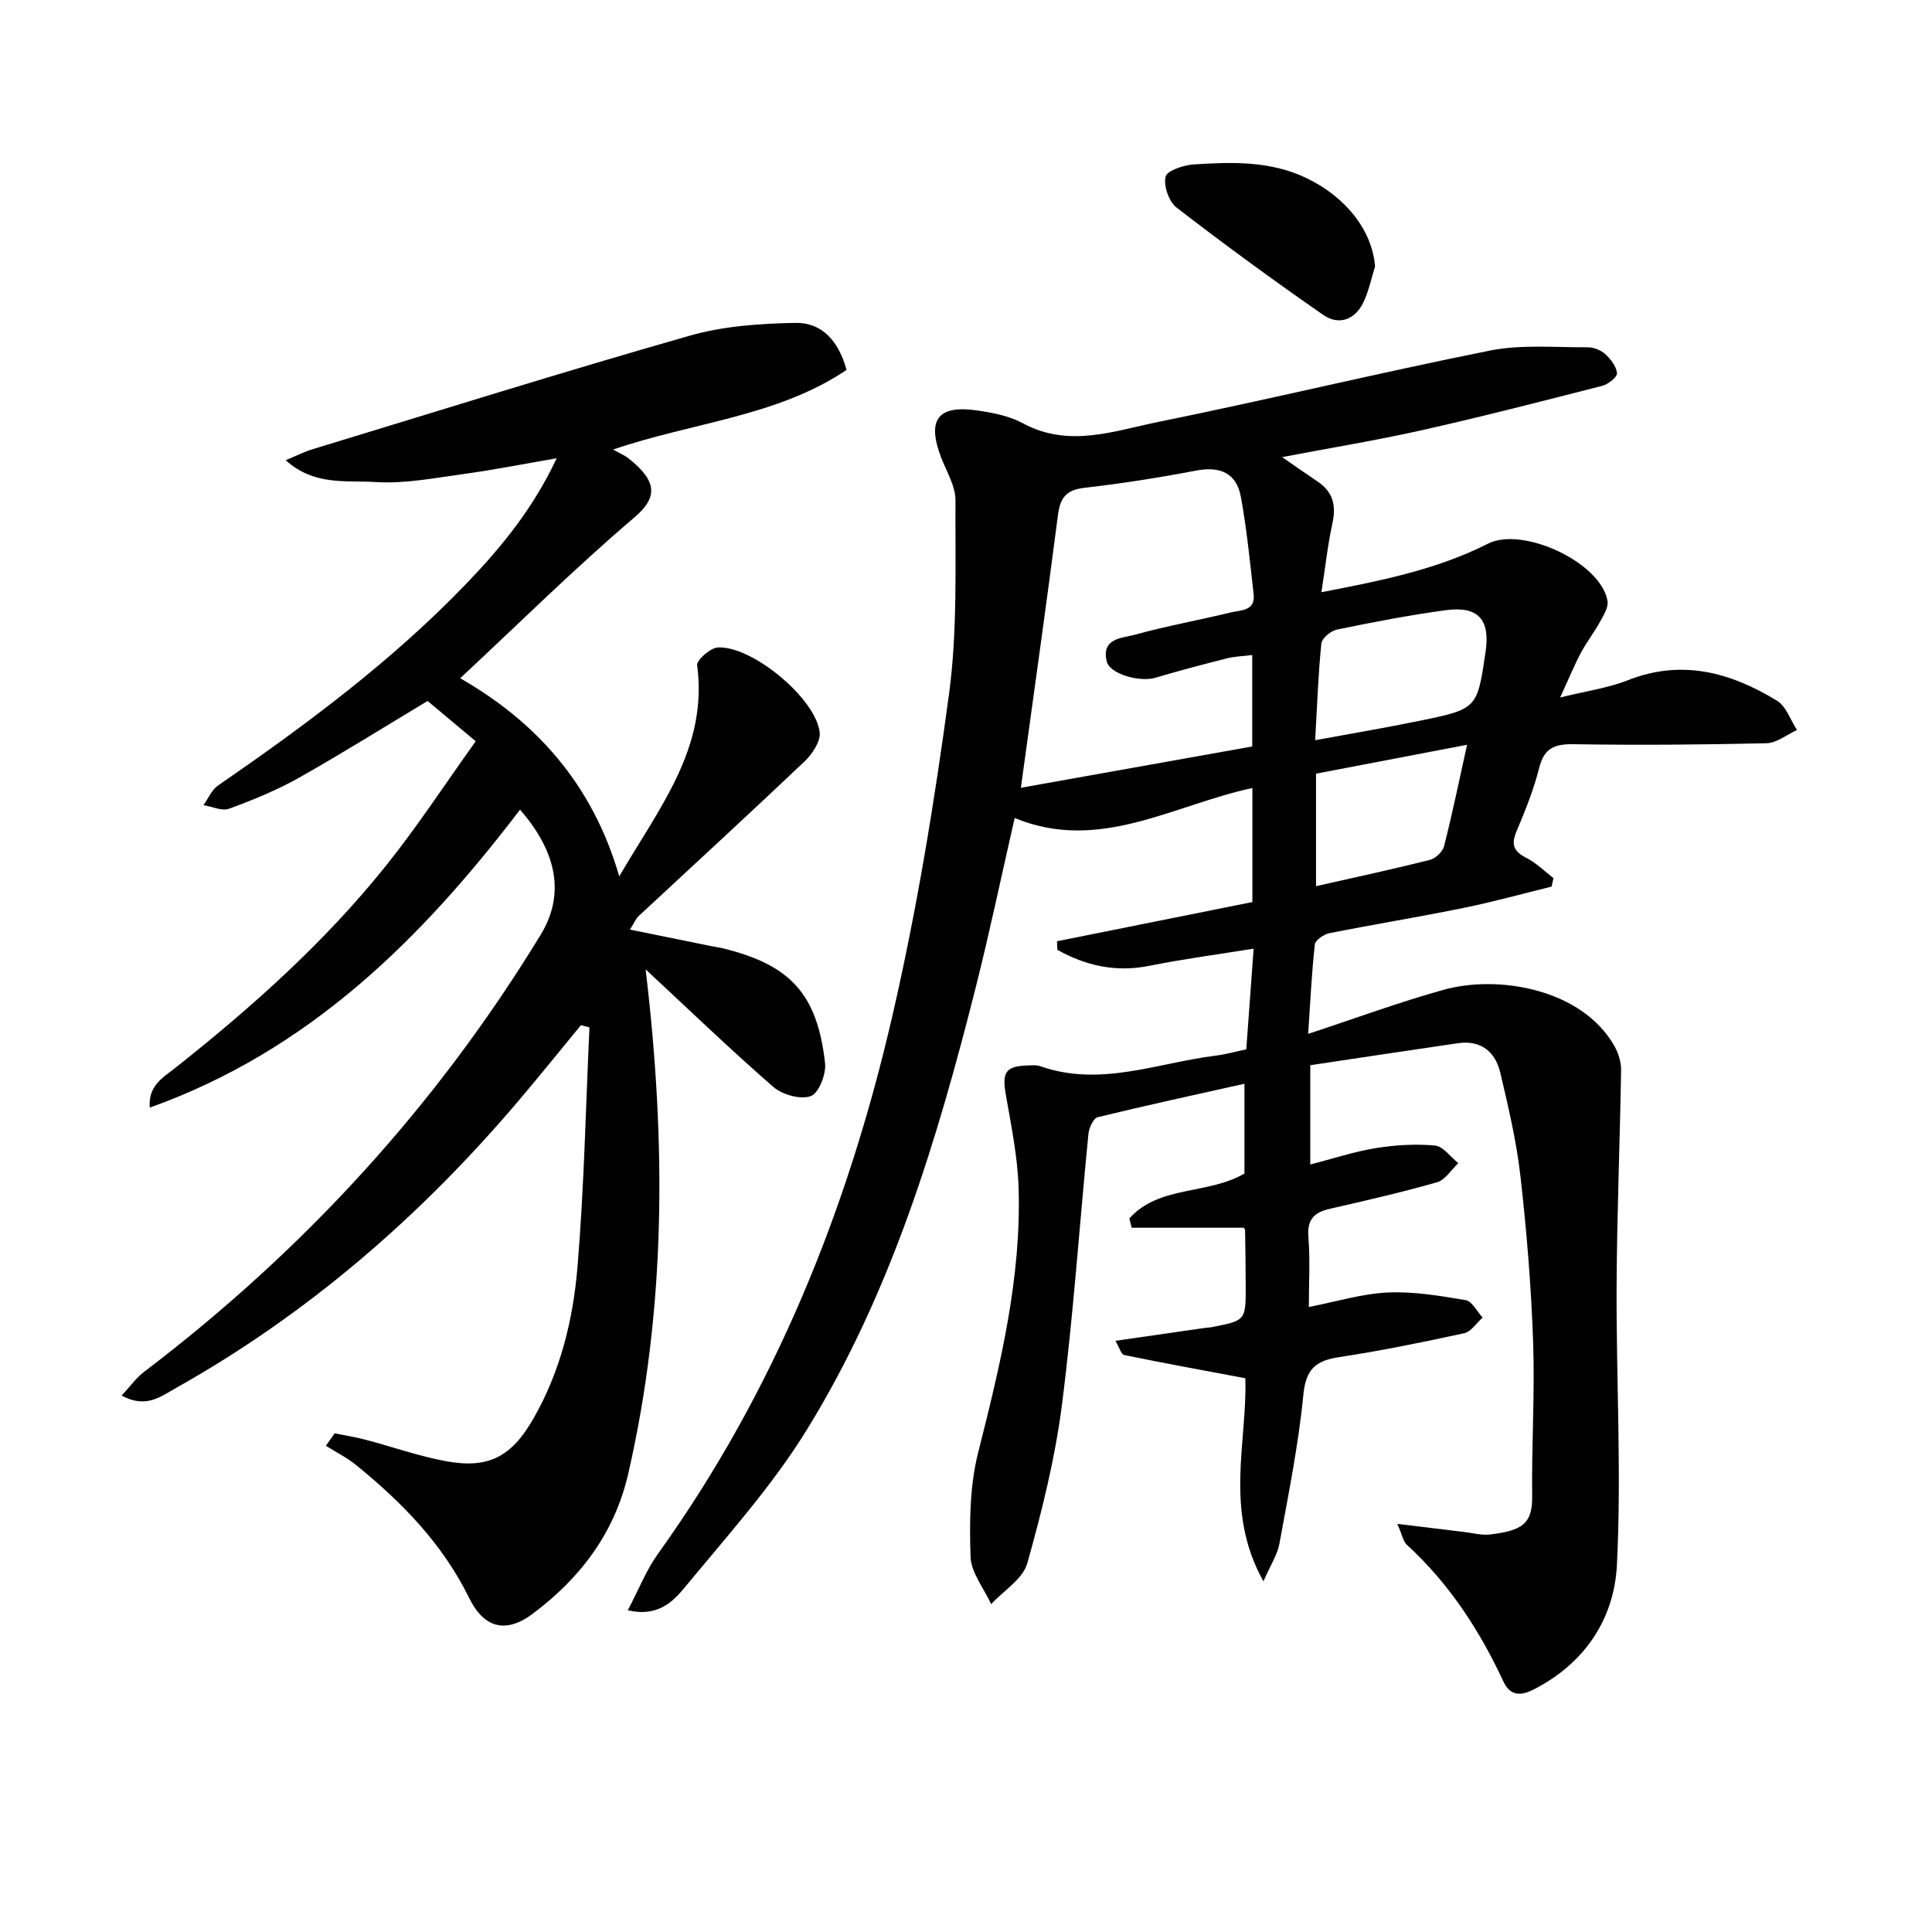
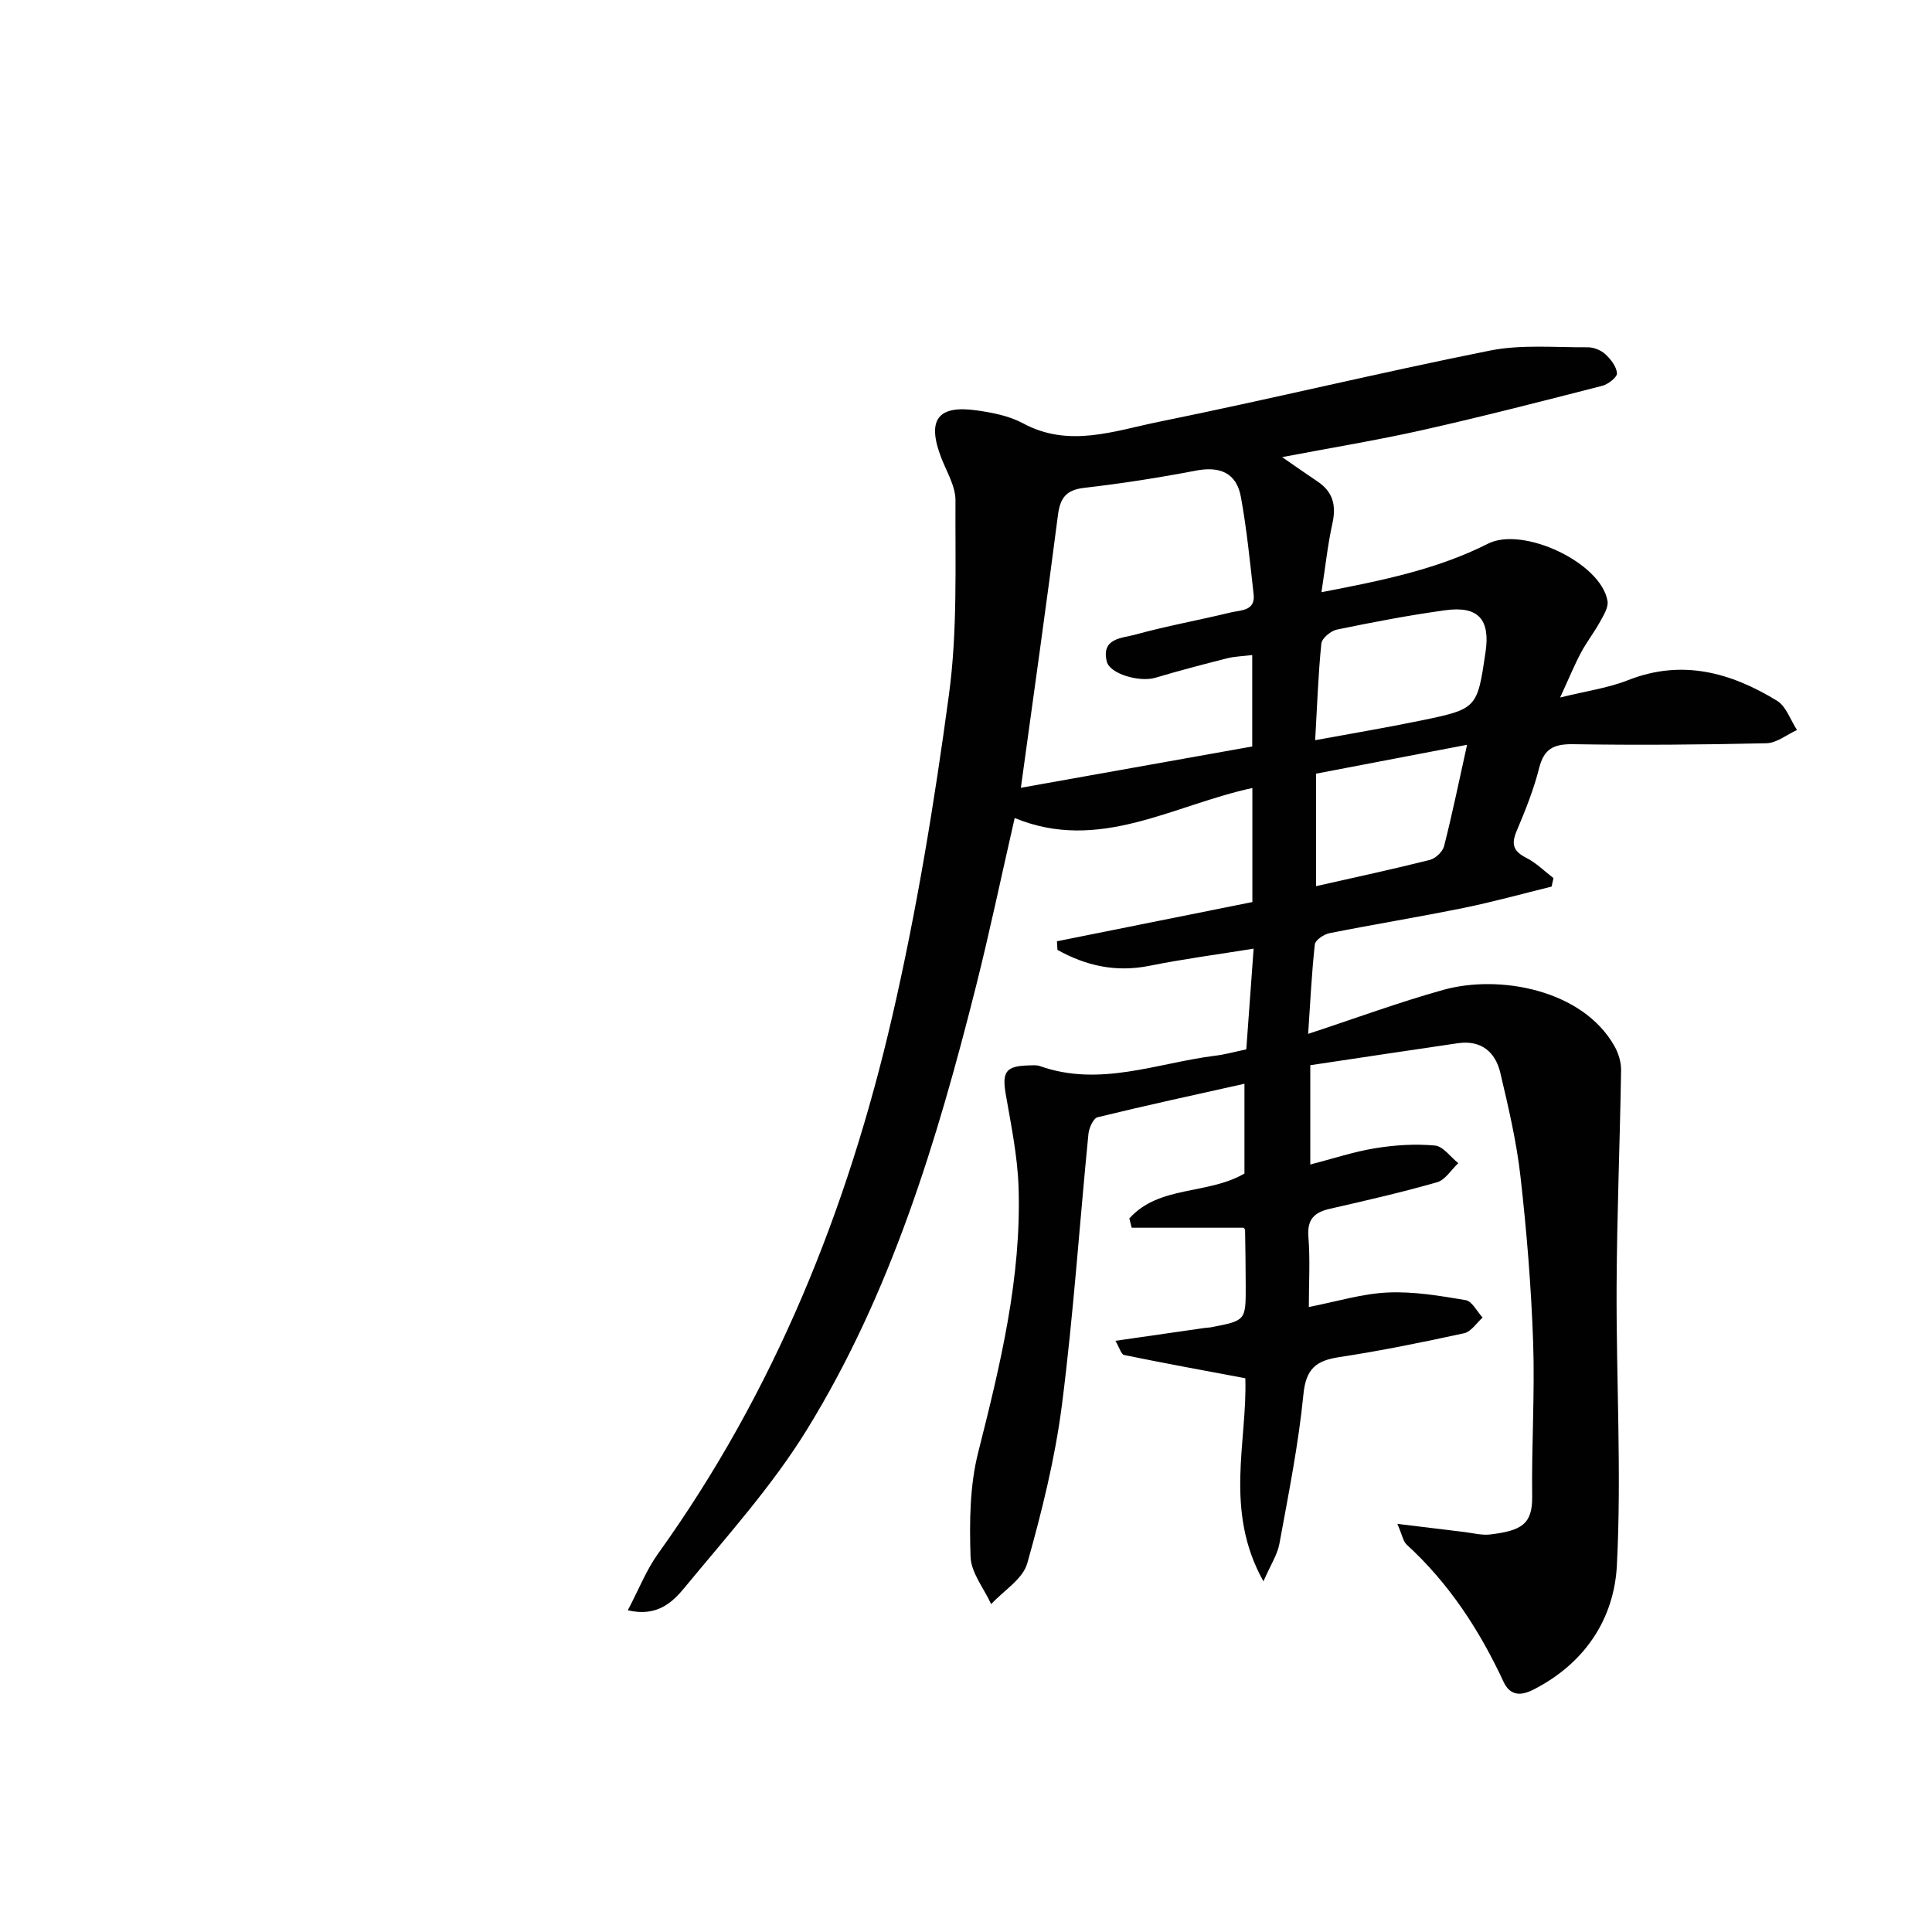
<svg xmlns="http://www.w3.org/2000/svg" enable-background="new 0 0 400 400" viewBox="0 0 400 400">
  <g fill="#010101">
    <path d="m258.03 217.26c.49-6.7.96-13.14 1.52-20.85-7.45 1.2-14.56 2.14-21.58 3.55-6.97 1.4-13.16-.02-19.04-3.3-.03-.59-.07-1.19-.1-1.78 13.44-2.7 26.88-5.39 40.46-8.12 0-7.91 0-15.49 0-23.61-16.48 3.54-31.71 13.44-49.21 6.21-2.82 12.32-5.19 23.64-8.01 34.84-8.06 31.99-17.59 63.54-35.03 91.83-7.18 11.65-16.53 22.02-25.28 32.64-2.42 2.93-5.62 6.18-11.78 4.72 2.28-4.33 3.83-8.33 6.25-11.7 24.14-33.62 39.27-71.27 48.5-111.25 5.07-21.95 8.73-44.29 11.74-66.63 1.79-13.24 1.28-26.81 1.35-40.23.01-2.94-1.84-5.92-2.96-8.84-2.99-7.8-.75-10.93 7.38-9.77 3.25.46 6.7 1.13 9.54 2.66 9.52 5.16 18.9 1.57 28.11-.29 22.92-4.65 45.67-10.18 68.6-14.76 6.53-1.3 13.46-.63 20.21-.68 1.23-.01 2.73.58 3.64 1.41 1.14 1.04 2.32 2.56 2.44 3.96.07.8-1.8 2.28-3.02 2.6-12.37 3.17-24.74 6.36-37.2 9.16-9.34 2.1-18.81 3.65-29.11 5.61 2.85 1.97 5.06 3.53 7.31 5.03 3.2 2.13 3.93 4.94 3.11 8.66-.99 4.48-1.47 9.08-2.28 14.28 12.4-2.39 23.9-4.69 34.49-10.05 7.2-3.65 23.42 3.91 24.74 11.88.22 1.33-.84 2.98-1.58 4.34-1.2 2.18-2.76 4.17-3.93 6.37-1.39 2.63-2.53 5.41-4.3 9.26 5.35-1.33 9.91-1.95 14.06-3.59 11.18-4.4 21.27-1.59 30.84 4.26 1.9 1.16 2.79 4 4.14 6.06-2.11.96-4.2 2.69-6.33 2.74-13.32.31-26.66.41-39.99.2-3.95-.06-6.04.86-7.06 4.91-1.13 4.48-2.88 8.84-4.69 13.12-1.16 2.74-.6 4.17 2.03 5.5 2.05 1.04 3.76 2.77 5.62 4.19-.13.59-.26 1.18-.39 1.76-6.03 1.48-12.02 3.15-18.1 4.39-9.26 1.89-18.6 3.41-27.87 5.25-1.17.23-2.95 1.43-3.05 2.33-.66 6.04-.95 12.13-1.38 18.52 9.75-3.2 18.76-6.54 27.99-9.11 11.67-3.25 28.85-.01 35.42 11.64.83 1.46 1.4 3.32 1.38 4.98-.24 14.92-.86 29.84-.93 44.75-.09 19.26 1.04 38.56.06 57.76-.57 11.14-6.68 20.37-17.33 25.77-2.9 1.47-4.9 1.01-6.15-1.67-4.97-10.68-11.28-20.36-20.03-28.36-.75-.69-.93-2-1.94-4.31 5.24.64 9.54 1.17 13.83 1.68 1.81.22 3.67.73 5.44.51 6.38-.79 8.72-2.08 8.64-7.88-.14-10.64.57-21.3.2-31.93-.4-11.45-1.33-22.9-2.62-34.28-.81-7.22-2.5-14.37-4.17-21.46-1.03-4.37-3.99-6.86-8.82-6.15-10.13 1.48-20.25 3.01-30.53 4.55v20.56c4.67-1.2 9.02-2.66 13.49-3.38 4.04-.66 8.25-.92 12.31-.55 1.71.15 3.23 2.37 4.84 3.65-1.45 1.36-2.68 3.46-4.38 3.95-7.33 2.1-14.77 3.8-22.21 5.5-3.23.74-4.73 2.18-4.44 5.81.38 4.79.09 9.63.09 14.52 5.66-1.1 10.96-2.75 16.33-3 5.36-.25 10.82.68 16.14 1.58 1.34.23 2.35 2.36 3.51 3.61-1.26 1.12-2.38 2.92-3.82 3.24-8.58 1.87-17.21 3.63-25.89 4.95-4.79.73-6.87 2.42-7.39 7.7-1.02 10.37-3.09 20.65-4.97 30.92-.41 2.27-1.81 4.36-3.31 7.8-8.22-14.68-3.3-28.98-3.75-42.05-8.69-1.63-16.91-3.13-25.09-4.81-.61-.13-.97-1.52-1.8-2.94 6.51-.94 12.48-1.8 18.46-2.66.49-.07 1-.07 1.49-.17 7.03-1.37 7.04-1.37 7.02-8.56-.01-3.83-.06-7.66-.13-11.49 0-.28-.32-.55-.3-.53-7.85 0-15.52 0-23.18 0-.16-.64-.32-1.28-.48-1.92 6.16-6.9 16.16-4.85 23.83-9.3 0-5.62 0-11.74 0-18.59-10.26 2.29-20.36 4.48-30.4 6.93-.88.22-1.77 2.2-1.9 3.44-1.85 18.68-3.1 37.44-5.48 56.05-1.42 11.1-4.15 22.1-7.19 32.88-.92 3.26-4.9 5.65-7.47 8.44-1.5-3.28-4.17-6.52-4.27-9.84-.23-7.18-.17-14.66 1.58-21.56 4.57-18.1 8.99-36.18 8.36-54.99-.22-6.42-1.55-12.82-2.65-19.18-.79-4.57-.01-5.83 4.59-5.96.83-.02 1.73-.13 2.48.13 12.39 4.4 24.21-.62 36.23-2.14 1.98-.22 3.9-.77 6.5-1.32zm-46.67-54.16c16.42-2.93 32.15-5.74 47.9-8.55 0-6.48 0-12.55 0-18.93-1.99.25-3.65.28-5.22.68-4.98 1.26-9.95 2.57-14.87 4.03-3.21.95-9.38-.78-10.02-3.35-1.21-4.9 3.21-4.85 5.86-5.58 6.52-1.8 13.22-3 19.8-4.6 2.05-.5 5.14-.26 4.74-3.77-.76-6.73-1.42-13.49-2.64-20.15-.91-4.99-4.35-6.4-9.34-5.44-7.64 1.47-15.35 2.67-23.08 3.56-3.73.43-4.99 2.05-5.45 5.62-2.39 18.56-5.02 37.11-7.68 56.48zm60.93-9.85c7.55-1.39 14.65-2.58 21.69-4.03 11.88-2.44 11.86-2.52 13.59-14.24.99-6.73-1.51-9.57-8.3-8.64-7.54 1.03-15.02 2.47-22.48 4.01-1.26.26-3.11 1.8-3.22 2.89-.65 6.38-.86 12.8-1.28 20.01zm31.45.95c-11.25 2.15-21.24 4.06-31.27 5.98v23.29c8.13-1.84 15.87-3.5 23.55-5.43 1.18-.3 2.67-1.69 2.96-2.85 1.7-6.66 3.08-13.4 4.76-20.99z" />
-     <path d="m133.67 200.7c4.32 36.25 4.18 70.44-3.59 104.38-2.81 12.29-9.92 21.65-19.8 29.04-5.59 4.18-10.11 2.93-13.16-3.3-5.48-11.18-13.93-19.83-23.45-27.54-1.89-1.53-4.13-2.64-6.2-3.95.6-.86 1.21-1.71 1.81-2.57 2.1.42 4.22.75 6.29 1.29 5.6 1.47 11.11 3.44 16.79 4.48 8.88 1.62 13.58-.99 18.08-8.83 5.58-9.73 8.21-20.45 9.12-31.37 1.38-16.5 1.71-33.08 2.48-49.63-.59-.15-1.18-.29-1.77-.44-4.26 5.17-8.46 10.39-12.79 15.5-20.31 23.96-43.69 44.27-71.17 59.68-3.07 1.72-6.11 4.22-11.13 1.5 1.75-1.88 3.01-3.67 4.67-4.93 32.98-25.06 60.5-55.06 82.08-90.46 4.95-8.12 3.64-16.85-4.26-25.92-20.39 26.75-43.66 49.91-76.67 61.69-.34-4.57 2.76-6.23 5.21-8.16 15.97-12.64 31.12-26.17 43.86-42.12 6.42-8.04 12.06-16.69 18.42-25.57-3.62-3.03-6.76-5.66-9.96-8.34-8.35 5.01-17.33 10.64-26.55 15.85-4.61 2.6-9.57 4.63-14.55 6.46-1.47.54-3.52-.45-5.3-.74.98-1.37 1.68-3.15 2.99-4.05 18.26-12.59 36.02-25.77 51.46-41.84 7.28-7.58 13.86-15.64 18.67-25.93-6.86 1.18-13 2.4-19.19 3.25-6.08.83-12.27 2.06-18.31 1.67-5.98-.38-12.7.84-18.6-4.52 2.25-.93 3.81-1.73 5.46-2.24 26.04-7.93 52.01-16.07 78.18-23.54 7-2 14.59-2.52 21.92-2.65 5.5-.1 8.94 3.8 10.56 9.74-14.36 9.66-31.7 10.81-48.33 16.48 1.48.84 2.45 1.24 3.23 1.86 5.81 4.64 6.15 7.95 1.18 12.19-12.35 10.52-23.91 21.97-36.07 33.3 15.52 8.92 27.32 21.69 32.93 41.02 8.37-14.36 18.39-26.61 16.13-43.7-.14-1.08 2.73-3.61 4.29-3.69 7.05-.39 20.22 10.49 21.08 17.55.23 1.89-1.55 4.54-3.15 6.06-11.34 10.77-22.88 21.34-34.33 32-.56.52-.87 1.32-1.81 2.8 5.95 1.21 11.35 2.31 16.76 3.41.81.17 1.64.27 2.45.46 13.99 3.42 19.57 9.42 21.19 23.77.26 2.26-1.29 6.23-2.94 6.83-2.12.78-5.88-.26-7.75-1.88-8.76-7.6-17.1-15.66-26.46-24.35z" />
-     <path d="m284.69 55.17c-.78 2.48-1.3 5.1-2.41 7.42-1.73 3.62-5.09 4.84-8.28 2.63-10.32-7.15-20.46-14.57-30.4-22.24-1.59-1.23-2.73-4.5-2.28-6.39.3-1.28 3.74-2.41 5.84-2.55 7.94-.51 15.9-.76 23.4 2.86 8.23 3.98 13.56 10.92 14.13 18.27z" />
  </g>
</svg>